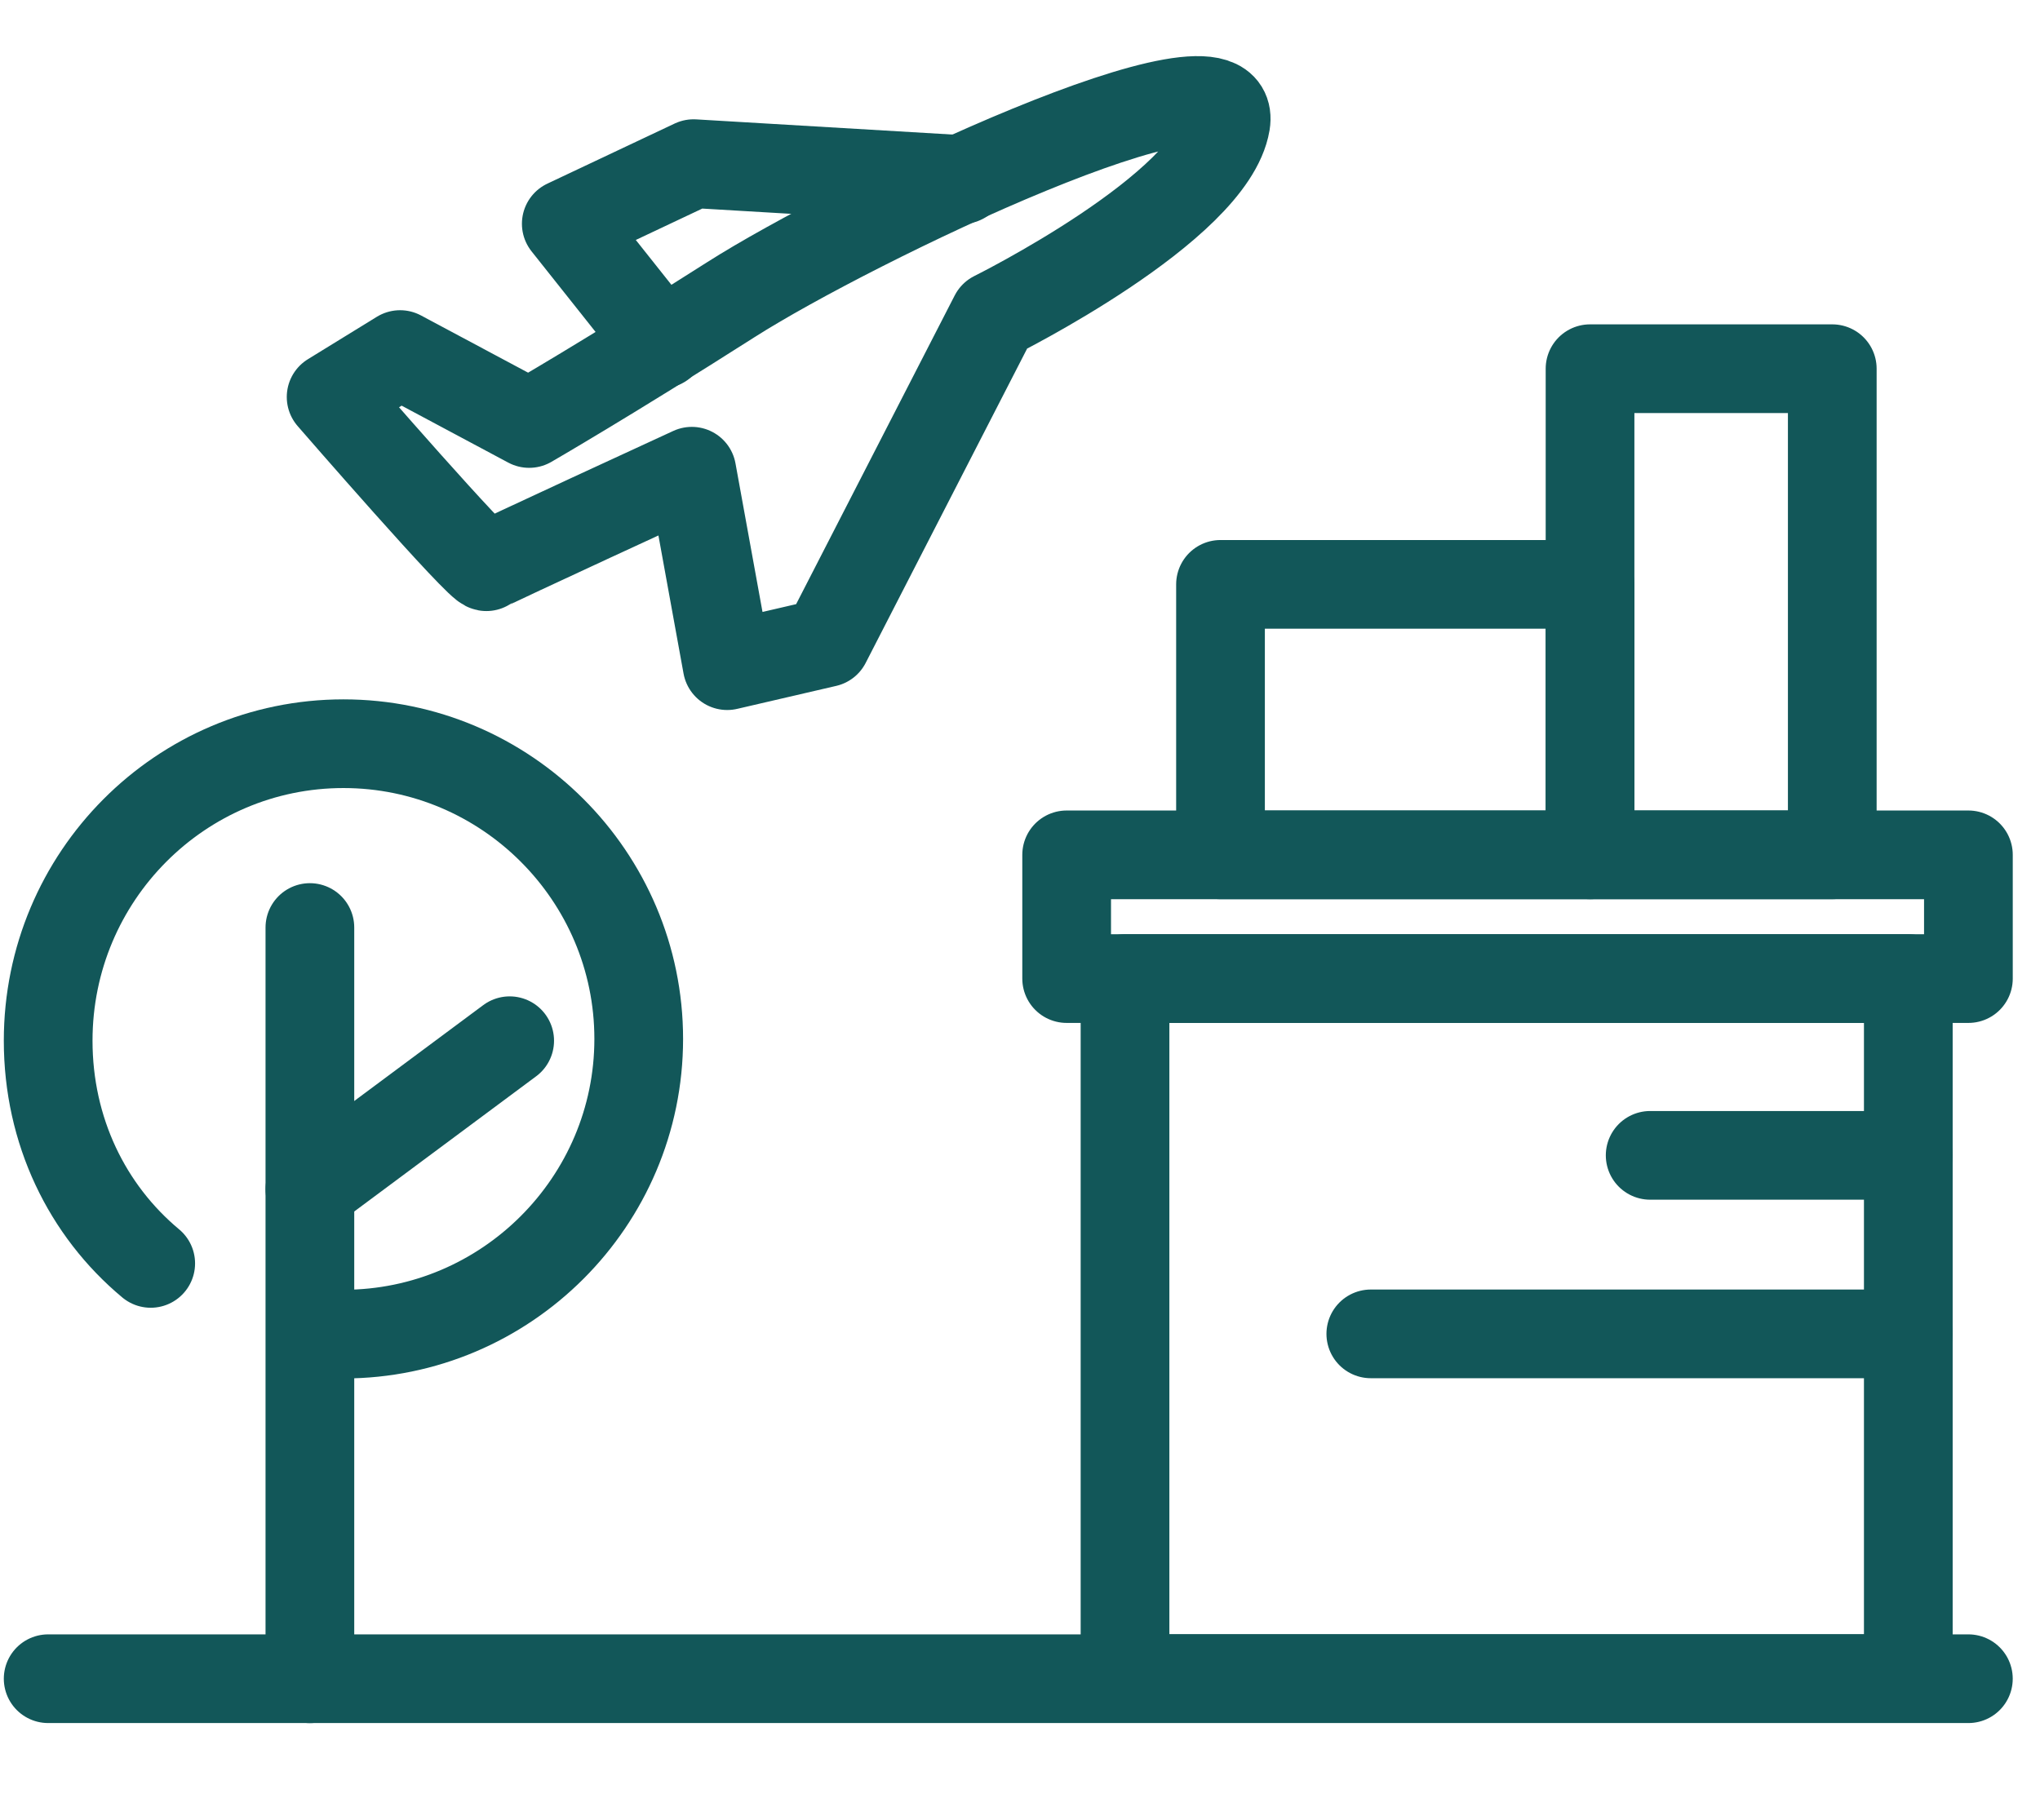
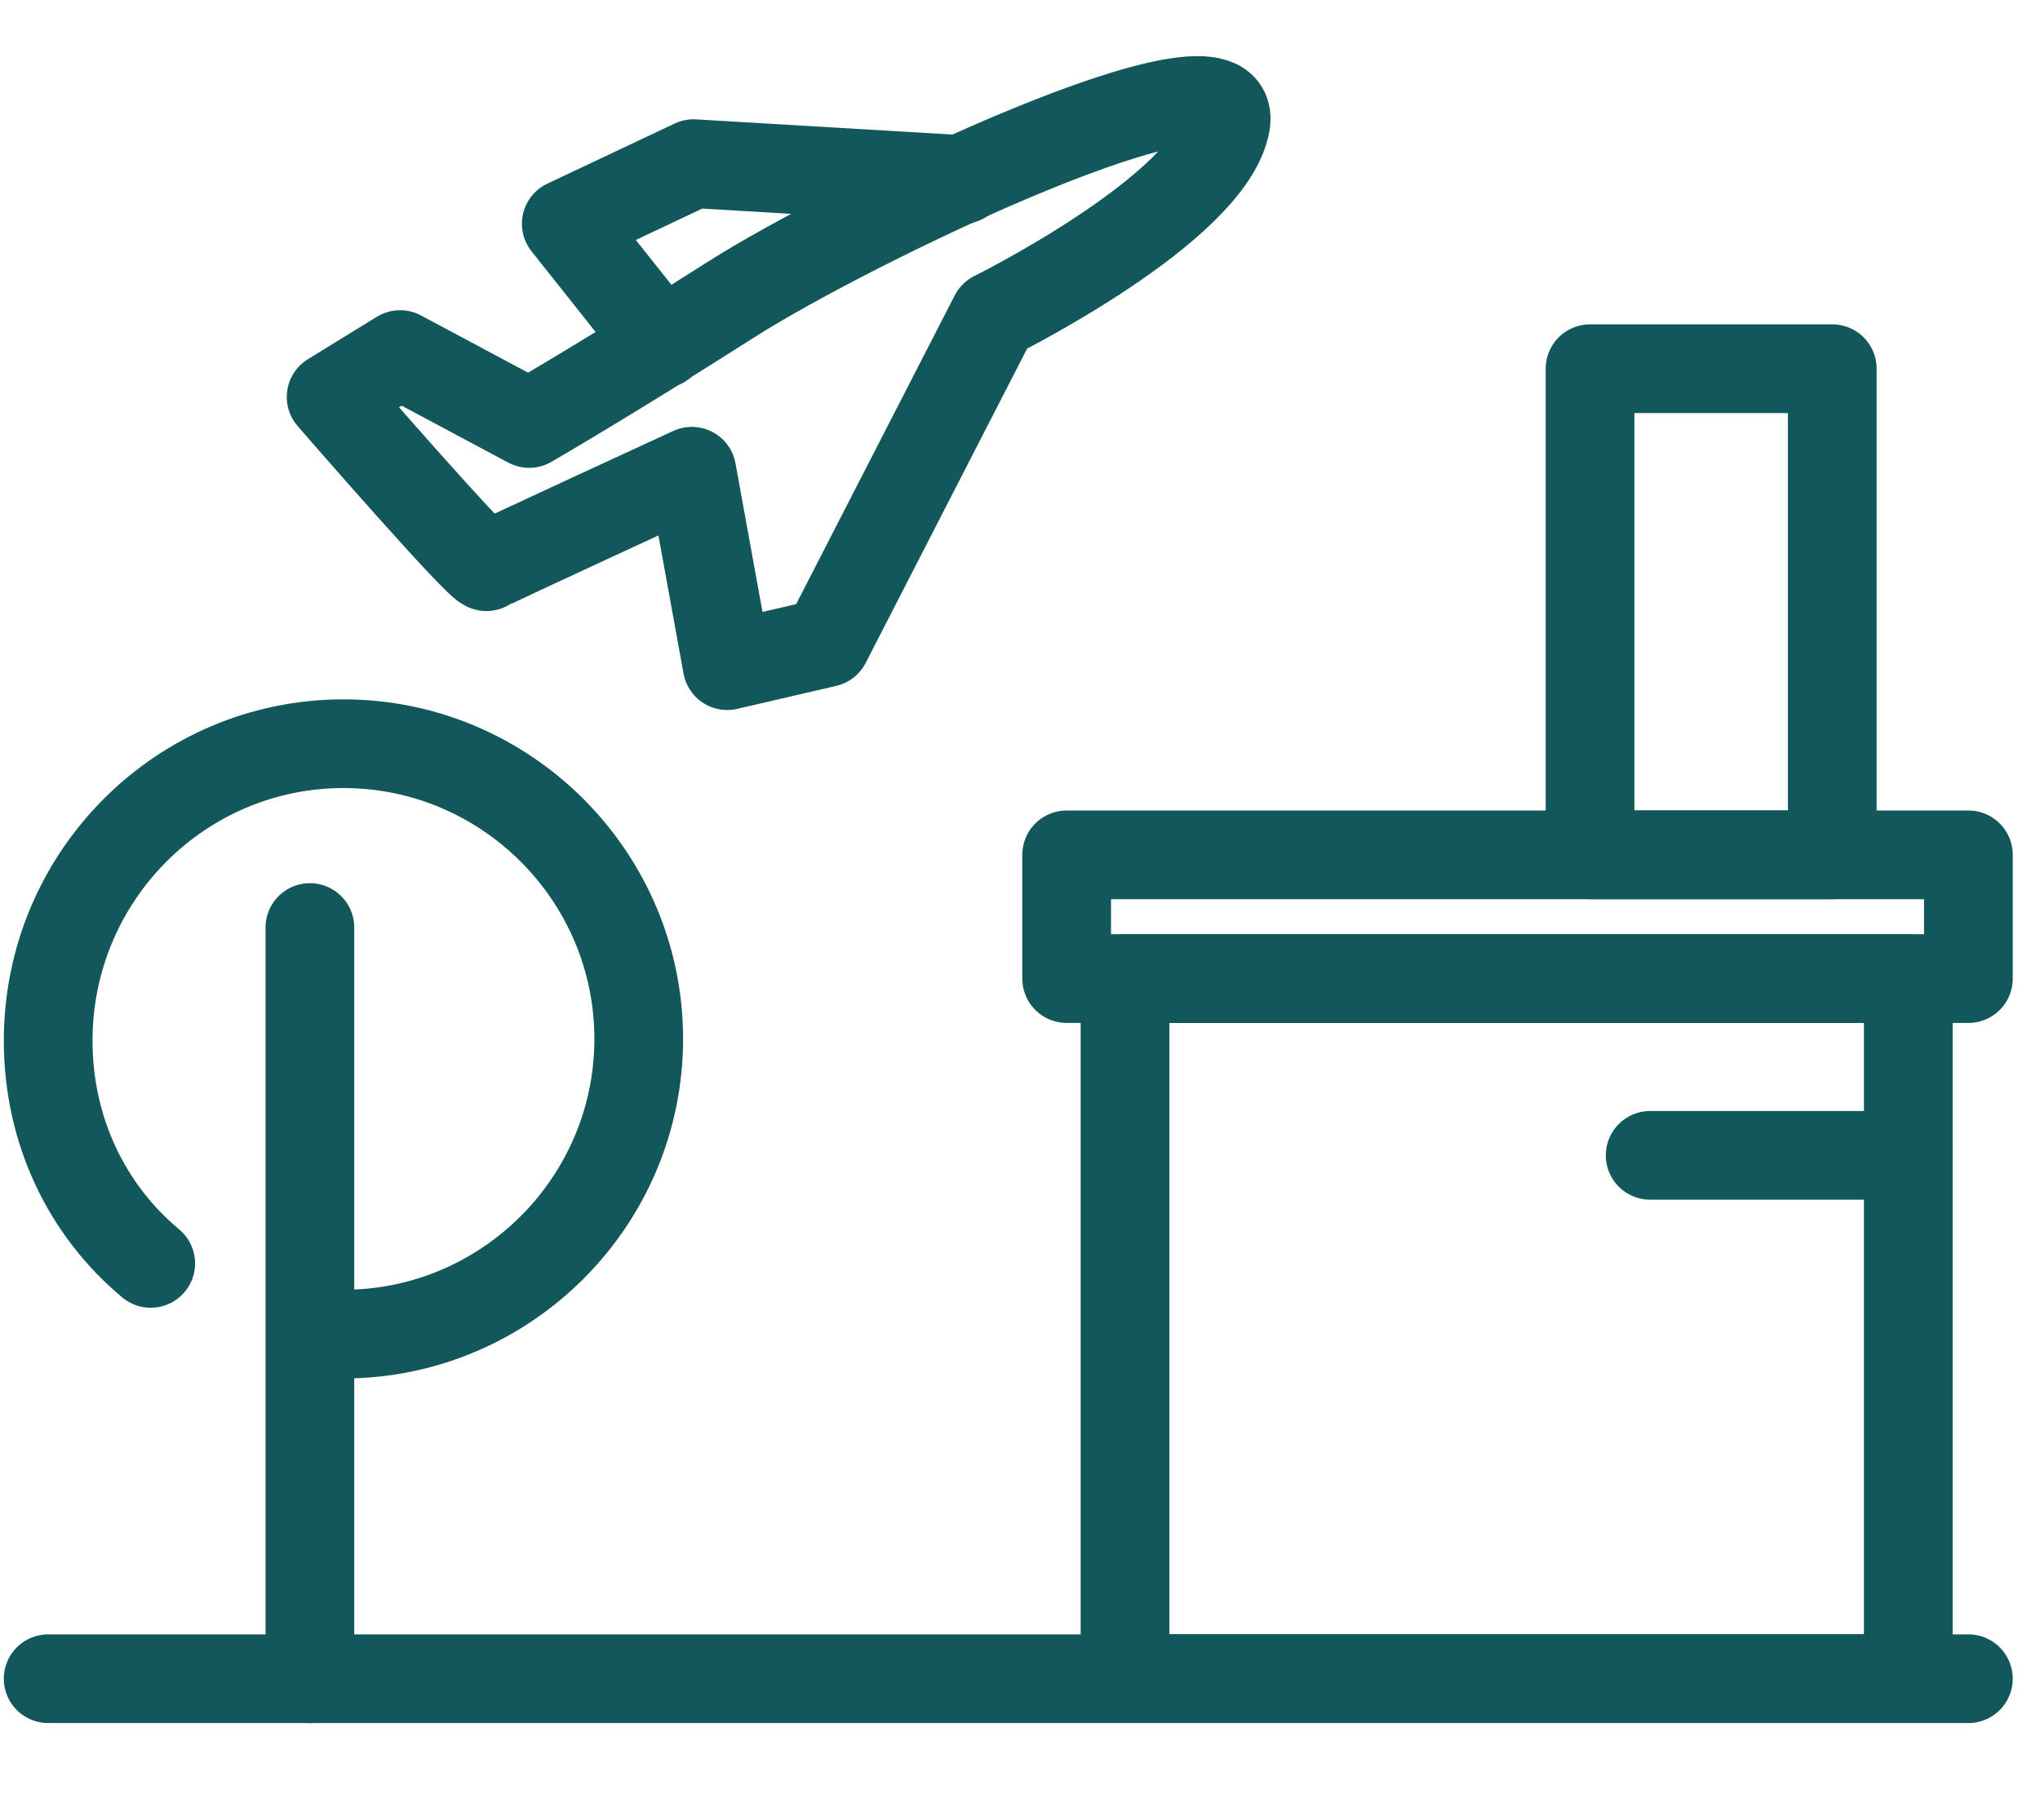
<svg xmlns="http://www.w3.org/2000/svg" width="167" height="149" viewBox="0 0 167 149" fill="none">
  <path d="M3.943 137.461H161.137" stroke="#125759" stroke-width="7.262" stroke-miterlimit="10" stroke-linecap="round" stroke-linejoin="round" />
  <path d="M25.368 75.95V137.467" stroke="#125759" stroke-width="7.262" stroke-miterlimit="10" stroke-linecap="round" stroke-linejoin="round" />
-   <path d="M25.368 97.378L41.724 85.219" stroke="#125759" stroke-width="7.262" stroke-miterlimit="10" stroke-linecap="round" stroke-linejoin="round" />
  <path d="M28.115 109.244C41.432 109.244 52.288 98.388 52.288 85.071C52.288 71.754 41.432 60.898 28.115 60.898C14.799 60.898 3.943 71.754 3.943 85.216C3.943 92.598 7.127 99.111 12.338 103.454" stroke="#125759" stroke-width="7.262" stroke-miterlimit="10" stroke-linecap="round" stroke-linejoin="round" />
  <path d="M161.139 69.999H87.319V80.131H161.139V69.999Z" stroke="#125759" stroke-width="7.262" stroke-miterlimit="10" stroke-linecap="round" stroke-linejoin="round" />
-   <path d="M130.165 47.851H99.914V69.997H130.165V47.851Z" stroke="#125759" stroke-width="7.262" stroke-miterlimit="10" stroke-linecap="round" stroke-linejoin="round" />
  <path d="M156.219 80.129H92.097V137.448H156.219V80.129Z" stroke="#125759" stroke-width="7.262" stroke-miterlimit="10" stroke-linecap="round" stroke-linejoin="round" />
  <path d="M149.995 30.191H130.165V69.996H149.995V30.191Z" stroke="#125759" stroke-width="7.262" stroke-miterlimit="10" stroke-linecap="round" stroke-linejoin="round" />
  <path d="M156.22 94.606H135.087" stroke="#125759" stroke-width="7.262" stroke-miterlimit="10" stroke-linecap="round" stroke-linejoin="round" />
-   <path d="M156.22 109.224H112.218" stroke="#125759" stroke-width="7.262" stroke-miterlimit="10" stroke-linecap="round" stroke-linejoin="round" />
  <path d="M27.107 32.507C27.107 32.507 39.41 46.692 39.844 46.403C40.278 46.113 56.635 38.586 56.635 38.586L59.53 54.508L67.635 52.627L81.386 25.849C81.386 25.849 99.19 17.019 100.348 10.071C101.506 2.979 69.807 18.177 59.819 24.546C49.832 30.915 43.318 34.678 43.318 34.678L32.752 29.033L27.107 32.507Z" stroke="#125759" stroke-width="7.262" stroke-miterlimit="10" stroke-linecap="round" stroke-linejoin="round" />
  <path d="M78.78 14.703L56.779 13.4L46.357 18.322L54.173 28.164" stroke="#125759" stroke-width="7.262" stroke-miterlimit="10" stroke-linecap="round" stroke-linejoin="round" />
</svg>